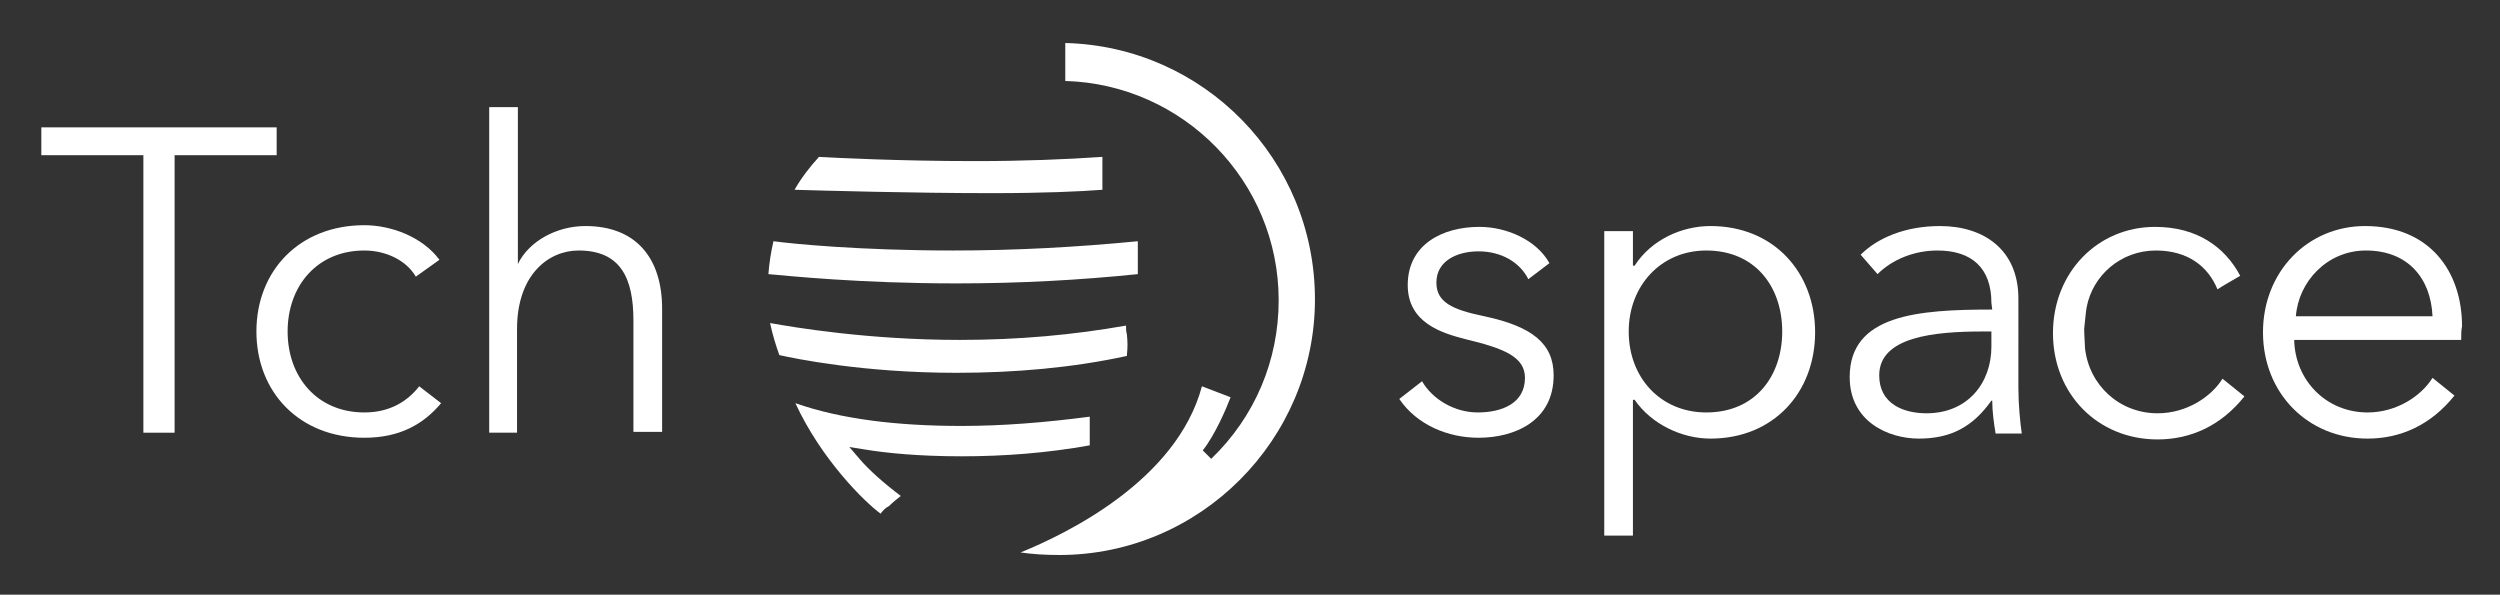
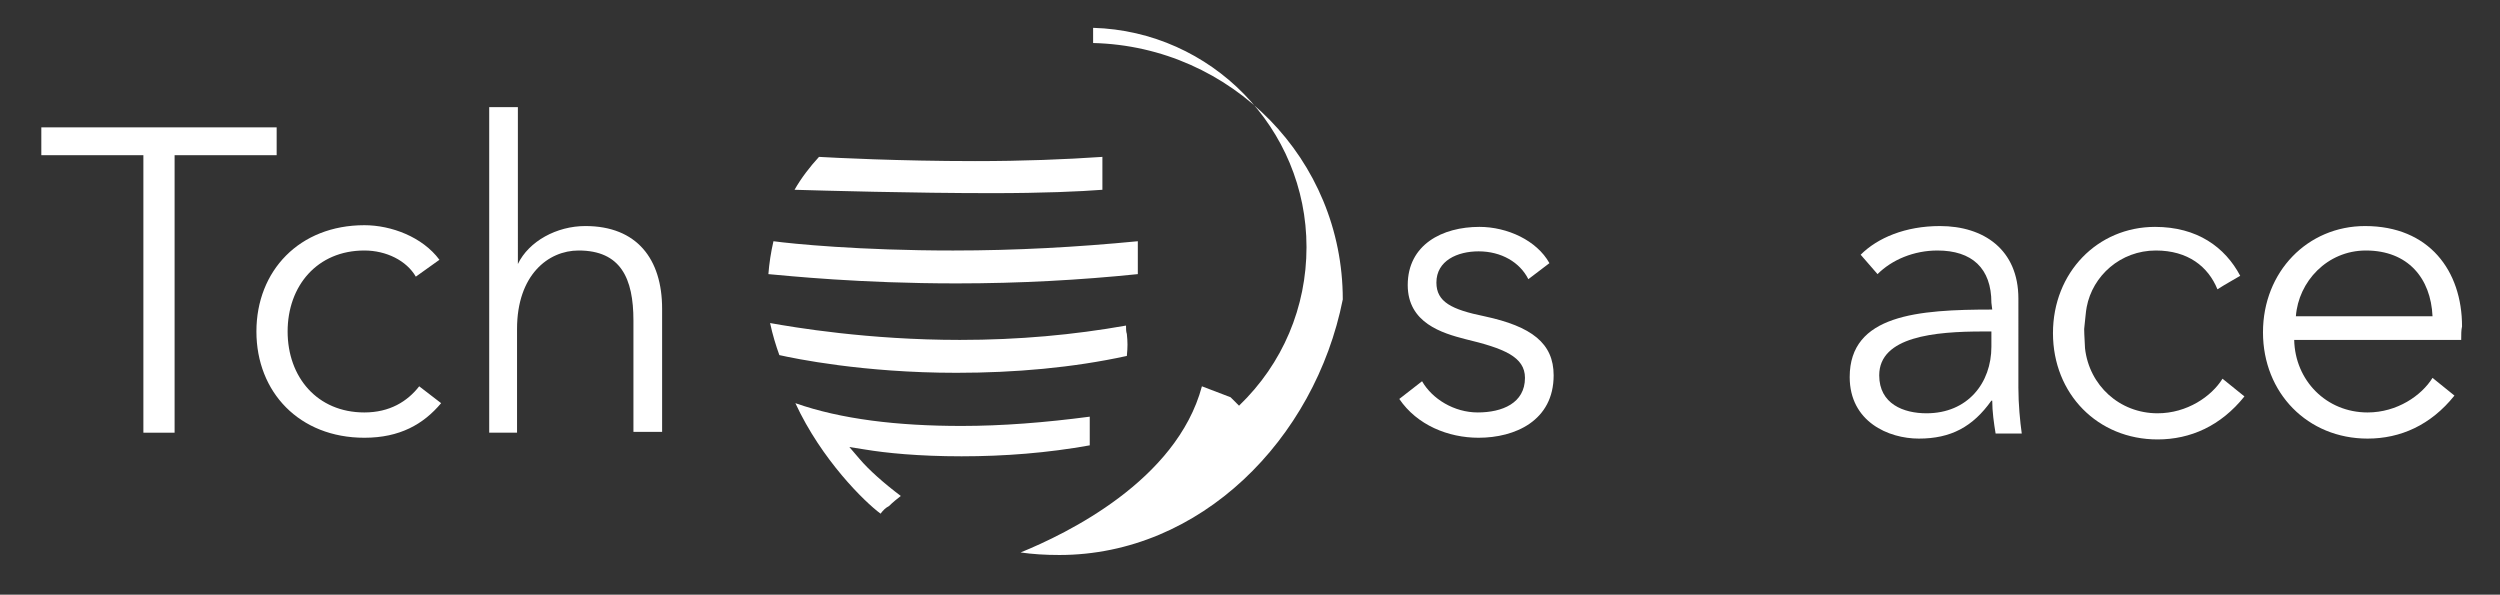
<svg xmlns="http://www.w3.org/2000/svg" version="1.1" id="Layer_1" x="0px" y="0px" viewBox="0 0 296.4 70.5" style="enable-background:new 0 0 296.4 70.5;" xml:space="preserve">
  <rect x="0" y="0" width="296.4" height="70.5" fill="#333333" stroke="none" />
  <style type="text/css"> .st0{fill:#FFFFFF;} </style>
  <path class="st0" d="M291.8,40.3H272c0.1,4.8,3.8,8.6,8.7,8.6c3.5,0,6.4-2,7.7-4.1l2.6,2.1c-2.8,3.5-6.4,5.1-10.3,5.1 c-7.1,0-12.4-5.4-12.4-12.6s5.3-12.6,12.1-12.6c7.6,0,11.5,5.3,11.5,11.9C291.8,39.1,291.8,39.7,291.8,40.3z M288.4,37.5 c-0.2-4.5-2.9-7.8-7.9-7.8c-4.6,0-8,3.7-8.3,7.8H288.4z" />
  <path class="st0" d="M262.9,34.3c-1.1-2.7-3.5-4.6-7.3-4.6c-4.2,0-7.5,3-8.2,6.7c-0.1,0.4-0.2,1.8-0.3,2.6c0,0.7,0.1,2,0.1,2.3 c0.5,4.4,4.1,7.7,8.6,7.7c3.5,0,6.4-2,7.7-4.1l2.6,2.1c-2.8,3.5-6.4,5.1-10.3,5.1c-7.1,0-12.4-5.4-12.4-12.6s5.3-12.6,12.1-12.6 c5,0,8.3,2.4,10.1,5.8C264.6,33.3,264,33.6,262.9,34.3z" />
-   <path class="st0" d="M193.6,63.5h-3.4V27.4h3.4v4.1h0.2c2-3.1,5.6-4.7,9-4.7c7.5,0,12.4,5.5,12.4,12.6s-4.9,12.6-12.4,12.6 c-3.4,0-7-1.7-9-4.6h-0.2V63.5z M202.3,29.7c-5.4,0-9.2,4.2-9.2,9.6c0,5.5,3.8,9.6,9.2,9.6c5.8,0,9-4.3,9-9.6S208.1,29.7,202.3,29.7 z" />
  <path class="st0" d="M49.3,32.8c-1.1-1.9-3.5-3.1-6.1-3.1c-5.6,0-9.1,4.2-9.1,9.6s3.5,9.6,9.1,9.6c3,0,5.1-1.3,6.5-3.1l2.6,2 c-2.1,2.5-4.9,4.1-9.1,4.1c-7.7,0-12.8-5.4-12.8-12.6s5.1-12.6,12.8-12.6c3.2,0,6.9,1.4,8.9,4.1L49.3,32.8z" />
  <path class="st0" d="M61.4,31.3c1.3-2.7,4.6-4.5,8-4.5c6.1,0,9.1,3.9,9.1,9.8v14.6h-3.4V38c0-5-1.5-8.3-6.5-8.3 c-3.6,0-7.3,2.9-7.3,9.3v12.3H58V12.7h3.4V31.3L61.4,31.3z" />
  <path class="st0" d="M236.1,35.9c0-4.1-2.3-6.2-6.4-6.2c-2.8,0-5.4,1.1-7.1,2.8l-2-2.3c2-2,5.3-3.4,9.4-3.4c5.2,0,9.3,2.8,9.3,8.6 V46c0,1.9,0.2,4,0.4,5.4h-3.1c-0.2-1.2-0.4-2.6-0.4-3.9h-0.1c-2.2,3.1-4.8,4.5-8.6,4.5c-3.6,0-8.2-2-8.2-7.3c0-7.4,8.1-8,16.9-8 L236.1,35.9C236.2,35.9,236.1,35.9,236.1,35.9z M235.1,39.3c-5.7,0-12.3,0.6-12.3,5.2c0,3.4,2.9,4.5,5.6,4.5c4.9,0,7.7-3.6,7.7-7.9 v-1.8H235.1z" />
-   <path class="st0" d="M125.6,65.8c-1.7,0-3.2-0.1-4.6-0.3c5.4-2.2,18.5-8.5,21.5-19.7c1.3,0.5,2.1,0.8,3.4,1.3l0,0 c-0.5,1.3-1.8,4.4-3.3,6.3l1,1c5.2-5,8-11.7,8-18.8c0-14.1-11.3-25.6-25.3-26V5.1c16.4,0.4,29.6,13.8,29.6,30.4 C155.9,52.1,142.3,65.8,125.6,65.8z" />
+   <path class="st0" d="M125.6,65.8c-1.7,0-3.2-0.1-4.6-0.3c5.4-2.2,18.5-8.5,21.5-19.7c1.3,0.5,2.1,0.8,3.4,1.3l0,0 l1,1c5.2-5,8-11.7,8-18.8c0-14.1-11.3-25.6-25.3-26V5.1c16.4,0.4,29.6,13.8,29.6,30.4 C155.9,52.1,142.3,65.8,125.6,65.8z" />
  <path class="st0" d="M104.4,60.9c-1.9-1.4-7-6.4-10.1-13.1c5.4,1.9,12.1,2.7,19.7,2.7c4.8,0,9.9-0.4,15.2-1.1v3.4 c-5,0.9-10.1,1.3-15.2,1.3l0,0c-5.1,0-9-0.4-11.4-0.8l-1.9-0.3l1.2,1.4c1.1,1.3,2.9,2.9,4.9,4.4c-0.5,0.4-0.9,0.7-1.4,1.2 C105,60.2,104.7,60.5,104.4,60.9z M113.4,44.2c-11.1,0-19.2-1.7-21-2.1c-0.4-1.1-0.8-2.4-1.1-3.8c2.8,0.5,11.6,2,22.5,2 c7,0,13.5-0.6,19.7-1.7c0,0.4,0,0.7,0.1,1c0.1,1,0.1,1.5,0,2.6C127.2,43.6,120.3,44.2,113.4,44.2L113.4,44.2z M113.4,33.6 c-11.5,0-20-0.9-22.3-1.1c0.1-1.3,0.3-2.6,0.6-3.9c2.2,0.3,10.2,1.1,21.3,1.1c7.4,0,14.7-0.4,21.9-1.1v3.9 C128.1,33.2,120.9,33.6,113.4,33.6L113.4,33.6z M117.6,22.9c-9.3,0-20-0.3-23.4-0.4c0.8-1.4,1.8-2.7,2.9-3.9 c1.7,0.1,9.5,0.5,18.5,0.5c5.7,0,10.7-0.2,15.1-0.5v3.9C128.1,22.7,123.7,22.9,117.6,22.9z" />
  <path class="st0" d="M181.2,33.1c-1-2-3.2-3.3-5.9-3.3c-2.5,0-5,1.1-5,3.7c0,2.3,1.8,3.2,5.7,4c5.6,1.2,8.2,3.2,8.2,7 c0,5.4-4.6,7.4-8.9,7.4c-3.6,0-7.3-1.5-9.4-4.6l2.7-2.1c1.2,2.1,3.8,3.7,6.6,3.7c2.9,0,5.6-1.1,5.6-4.1c0-2.5-2.5-3.5-7.1-4.6 c-2.7-0.7-6.8-1.9-6.8-6.4c0-4.8,4.1-6.9,8.5-6.9c3.3,0,6.8,1.6,8.3,4.3L181.2,33.1z" />
  <path class="st0" d="M20.7,51.3H17V18.4H4.9v-3.3h27.9v3.3H20.7V51.3z" />
</svg>